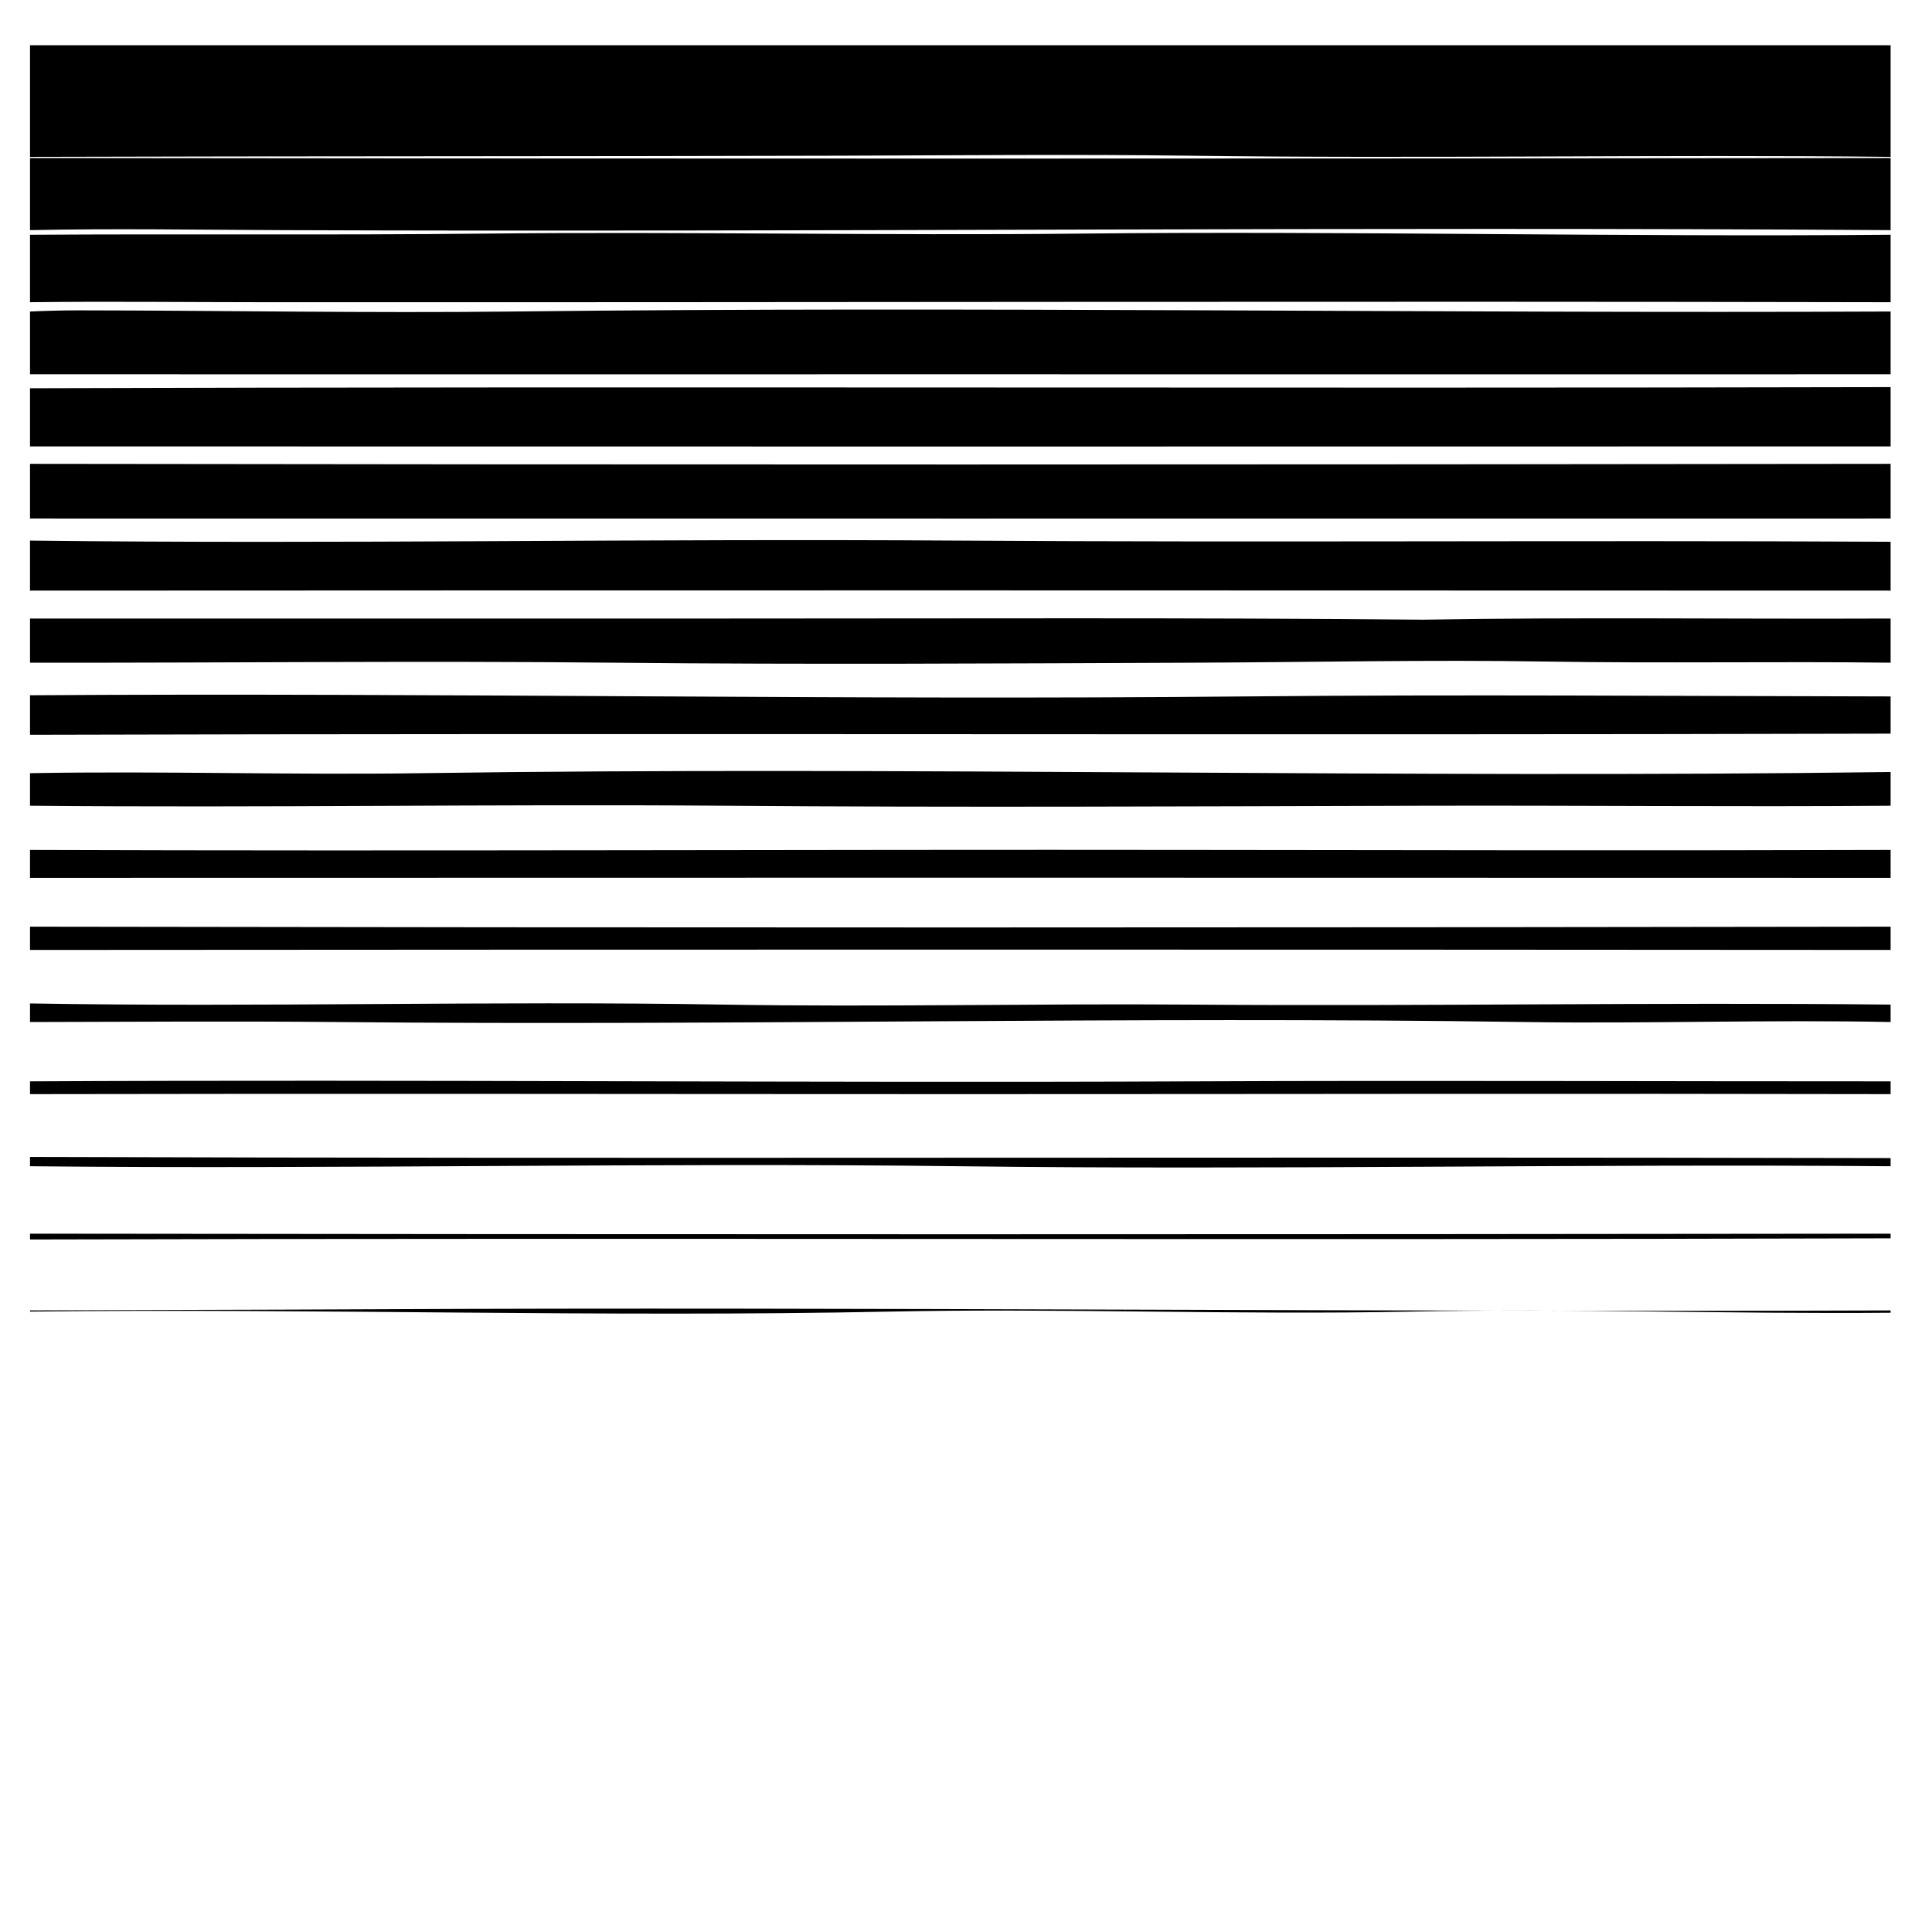
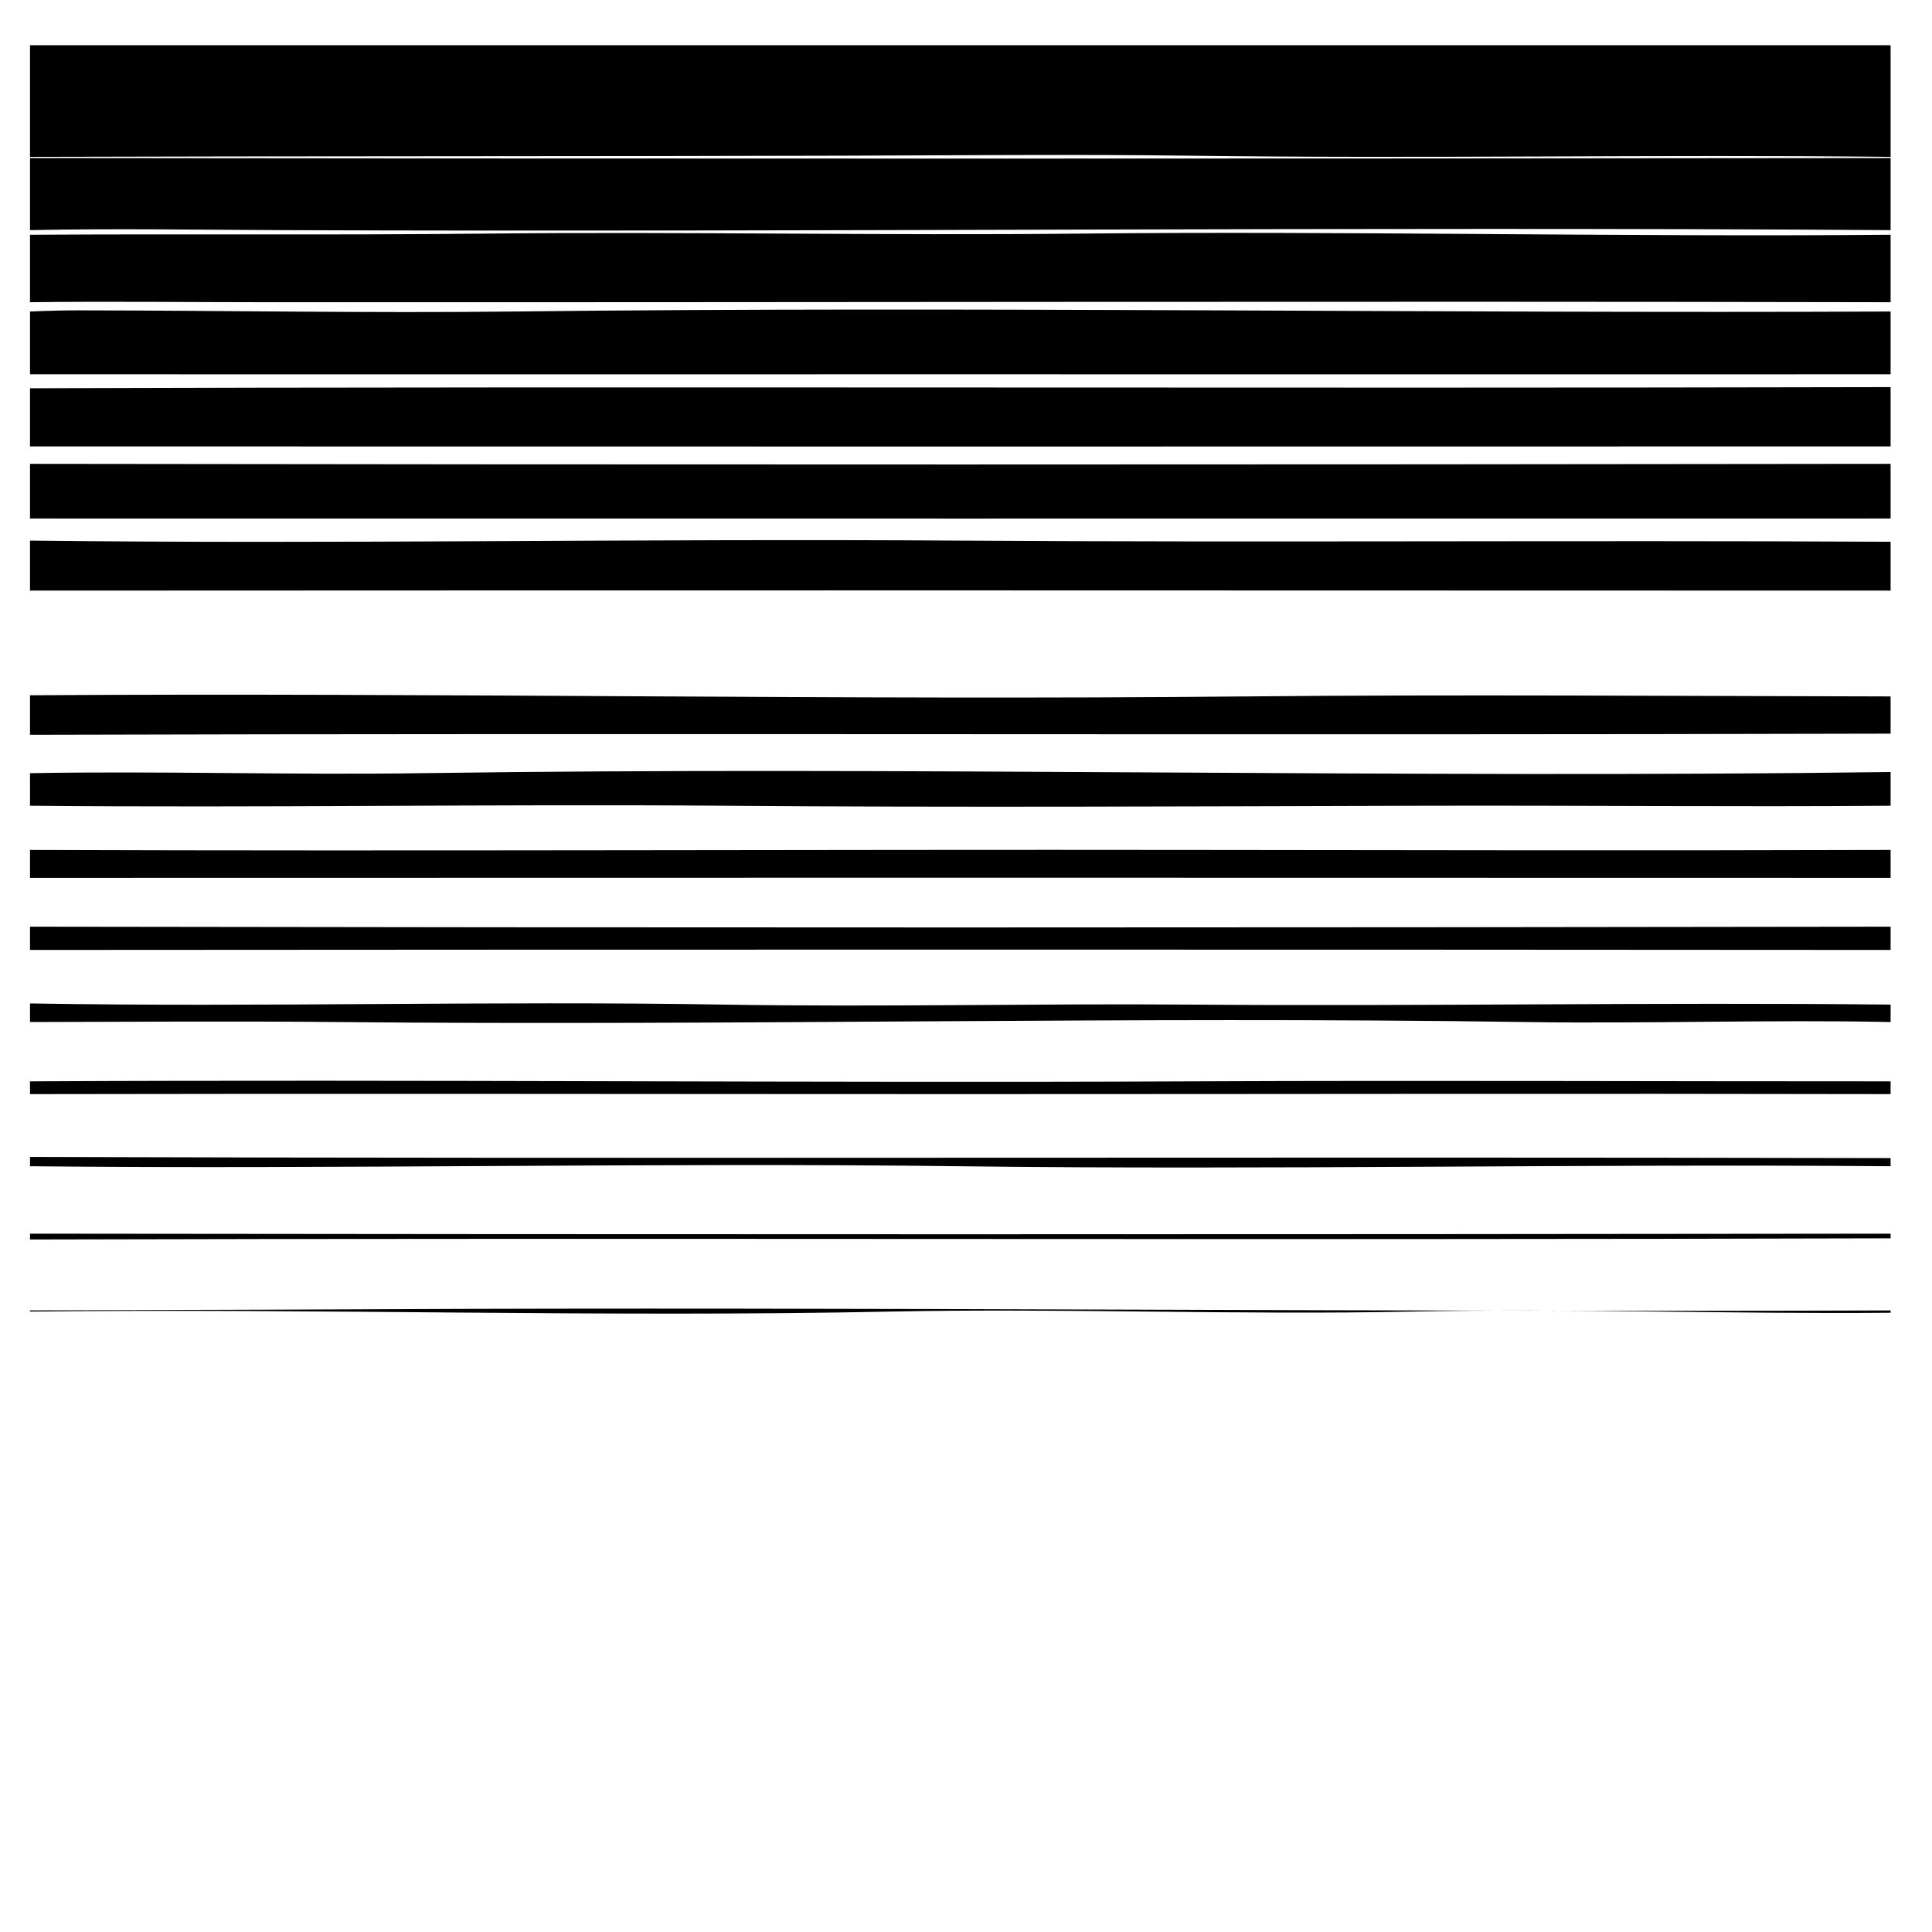
<svg xmlns="http://www.w3.org/2000/svg" version="1.1" id="Ebene_1" x="0px" y="0px" width="350px" height="350px" viewBox="0 0 350 350" enable-background="new 0 0 350 350" xml:space="preserve">
  <g>
    <path fill-rule="evenodd" clip-rule="evenodd" d="M342.5,28.417c-42.539-0.454-84.928,0.35-127.243-0.211   c-20.422-0.269-41.987-0.061-63.198,0c-48.116,0.142-98.915,0.068-146.622,0.211c0-6.741,0-13.482,0-20.224   c112.352,0,224.706,0,337.063,0C342.5,14.935,342.5,21.676,342.5,28.417z" />
    <path fill-rule="evenodd" clip-rule="evenodd" d="M5.437,28.629c112.484,0.136,225.427,0.132,337.063,0c0,4.352,0,8.706,0,13.061   c-96.807-0.646-194.778,0.377-291.561,0c-15.268-0.061-30.375-0.318-45.502,0C5.437,37.335,5.437,32.981,5.437,28.629z" />
    <path fill-rule="evenodd" clip-rule="evenodd" d="M342.5,42.532c0,4.073,0,8.146,0,12.218c-100.416-0.213-194.146,0.046-294.511,0   c-14.453-0.005-28.62-0.175-42.553,0c0-4.073,0-8.146,0-12.218c27.688-0.182,54.137,0.087,82.369-0.211   c36.293-0.383,72.112,0.377,107.86,0C243.835,41.812,293.008,42.956,342.5,42.532z" />
    <path fill-rule="evenodd" clip-rule="evenodd" d="M342.5,56.435c0,3.792,0,7.584,0,11.375c-56.964,0.021-110.299,0-167.479,0   c-54.938,0-114.86,0.014-169.584,0c0-3.792,0-7.583,0-11.375c2.901-0.128,5.973-0.213,8.848-0.21   c25.527,0.022,52.61,0.511,78.578,0.21C175.964,55.474,259.906,56.806,342.5,56.435z" />
    <path fill-rule="evenodd" clip-rule="evenodd" d="M342.5,70.13c0,3.578,0,7.16,0,10.742c-112.854,0.024-225.617,0.028-337.063,0   c0-3.512,0-7.021,0-10.533C115.712,69.977,230.104,70.396,342.5,70.13z" />
    <path fill-rule="evenodd" clip-rule="evenodd" d="M5.437,84.031c111.932,0.161,224.574,0.147,337.063,0c0,3.302,0,6.601,0,9.904   c-111.231,0.017-222.86,0.011-337.063,0C5.437,90.632,5.437,87.333,5.437,84.031z" />
    <path fill-rule="evenodd" clip-rule="evenodd" d="M5.437,97.936c56.492,0.664,110.069-0.388,168.109,0   c54.857,0.367,112.195-0.084,168.954,0.209c0,2.95,0,5.899,0,8.848c-111.016-0.049-228.898-0.056-337.063,0   C5.437,103.975,5.437,100.956,5.437,97.936z" />
-     <path fill-rule="evenodd" clip-rule="evenodd" d="M342.5,112.052c0,2.667,0,5.336,0,8.002c-20.283-0.255-41.788,0.136-62.567-0.209   c-20.813-0.346-42.437,0.125-63.833,0.209c-35.037,0.136-69.8,0.356-104.909,0c-35.724-0.36-70.264,0.049-105.754,0   c0-2.667,0-5.336,0-8.002c42.535,0.007,83.421,0,125.976,0c43.144,0,84.84-0.179,126.4,0.209   C285.626,111.783,313.936,112.174,342.5,112.052z" />
    <path fill-rule="evenodd" clip-rule="evenodd" d="M5.437,125.953c74.454-0.482,147.422,0.916,220.143,0.213   c38.895-0.378,78.17-0.063,116.921,0c0,2.247,0,4.494,0,6.741c-114.345,0.304-222.814-0.112-337.063,0.209   C5.437,130.73,5.437,128.343,5.437,125.953z" />
    <path fill-rule="evenodd" clip-rule="evenodd" d="M342.5,139.858c0,2.037,0,4.075,0,6.108c-28.614,0.221-55.927-0.073-84.479,0   c-42.388,0.112-84.527,0.333-127.032,0c-41.573-0.321-83.22,0.396-125.553,0c0-1.963,0-3.931,0-5.898   c23.99-0.423,46.837,0.354,70.995,0C163.328,138.81,255.084,141.039,342.5,139.858z" />
    <path fill-rule="evenodd" clip-rule="evenodd" d="M5.437,153.973c70.254,0.244,142.114-0.088,210.663,0   c40.294,0.052,83.889,0.129,126.4,0c0,1.688,0,3.372,0,5.056c-111.028-0.042-223.052-0.032-337.063,0   C5.437,157.344,5.437,155.66,5.437,153.973z" />
    <path fill-rule="evenodd" clip-rule="evenodd" d="M5.437,167.877c115.004,0.196,222.146,0.182,337.063,0c0,1.405,0,2.81,0,4.214   c-112.717-0.083-223.604-0.08-337.063,0C5.437,170.687,5.437,169.282,5.437,167.877z" />
    <path fill-rule="evenodd" clip-rule="evenodd" d="M5.437,181.781c41.944,0.721,82.984-0.496,125.553,0.21   c28.435,0.472,56.46-0.213,84.267,0c43.241,0.332,83.376-0.443,127.243,0c0,1.056,0,2.106,0,3.159   c-22.456-0.454-43.951,0.328-66.148,0c-71.177-1.053-143.192,0.698-215.509,0c-17.204-0.164-36.975-0.052-55.406,0   C5.437,184.029,5.437,182.903,5.437,181.781z" />
    <path fill-rule="evenodd" clip-rule="evenodd" d="M342.5,195.896c0,0.771,0,1.544,0,2.316c-56.045-0.122-110.605,0-168.112,0   c-57.527,0-111.396-0.119-168.952,0c0-0.772,0-1.545,0-2.316c70.244-0.361,141.282,0.308,210.875,0   C258.092,195.711,300.876,195.91,342.5,195.896z" />
    <path fill-rule="evenodd" clip-rule="evenodd" d="M5.437,209.587c112.886,0.371,223.146-0.052,337.063,0.214   c0,0.489,0,0.981,0,1.474c-55.752-0.457-112.412,0.7-168.744,0c-54.968-0.685-113.148,0.57-168.319,0   C5.437,210.713,5.437,210.15,5.437,209.587z" />
    <path fill-rule="evenodd" clip-rule="evenodd" d="M5.437,223.492c112.76,0.14,223.879,0.143,337.063,0c0,0.279,0,0.563,0,0.842   c-111.354,0.335-224.094-0.094-337.063,0.21C5.437,224.194,5.437,223.846,5.437,223.492z" />
    <path fill-rule="evenodd" clip-rule="evenodd" d="M342.5,237.396c0,0.14,0,0.279,0,0.42c-29.326,0.251-58.023-0.797-86.795-0.21   c-31.54,0.643-63.058-0.639-94.379,0c-52.533,1.072-103.786-0.598-155.89,0c0-0.07,0-0.14,0-0.21   c20.356-0.095,40.104-0.102,61.934-0.21C155.029,236.75,251.798,237.722,342.5,237.396z" />
  </g>
</svg>